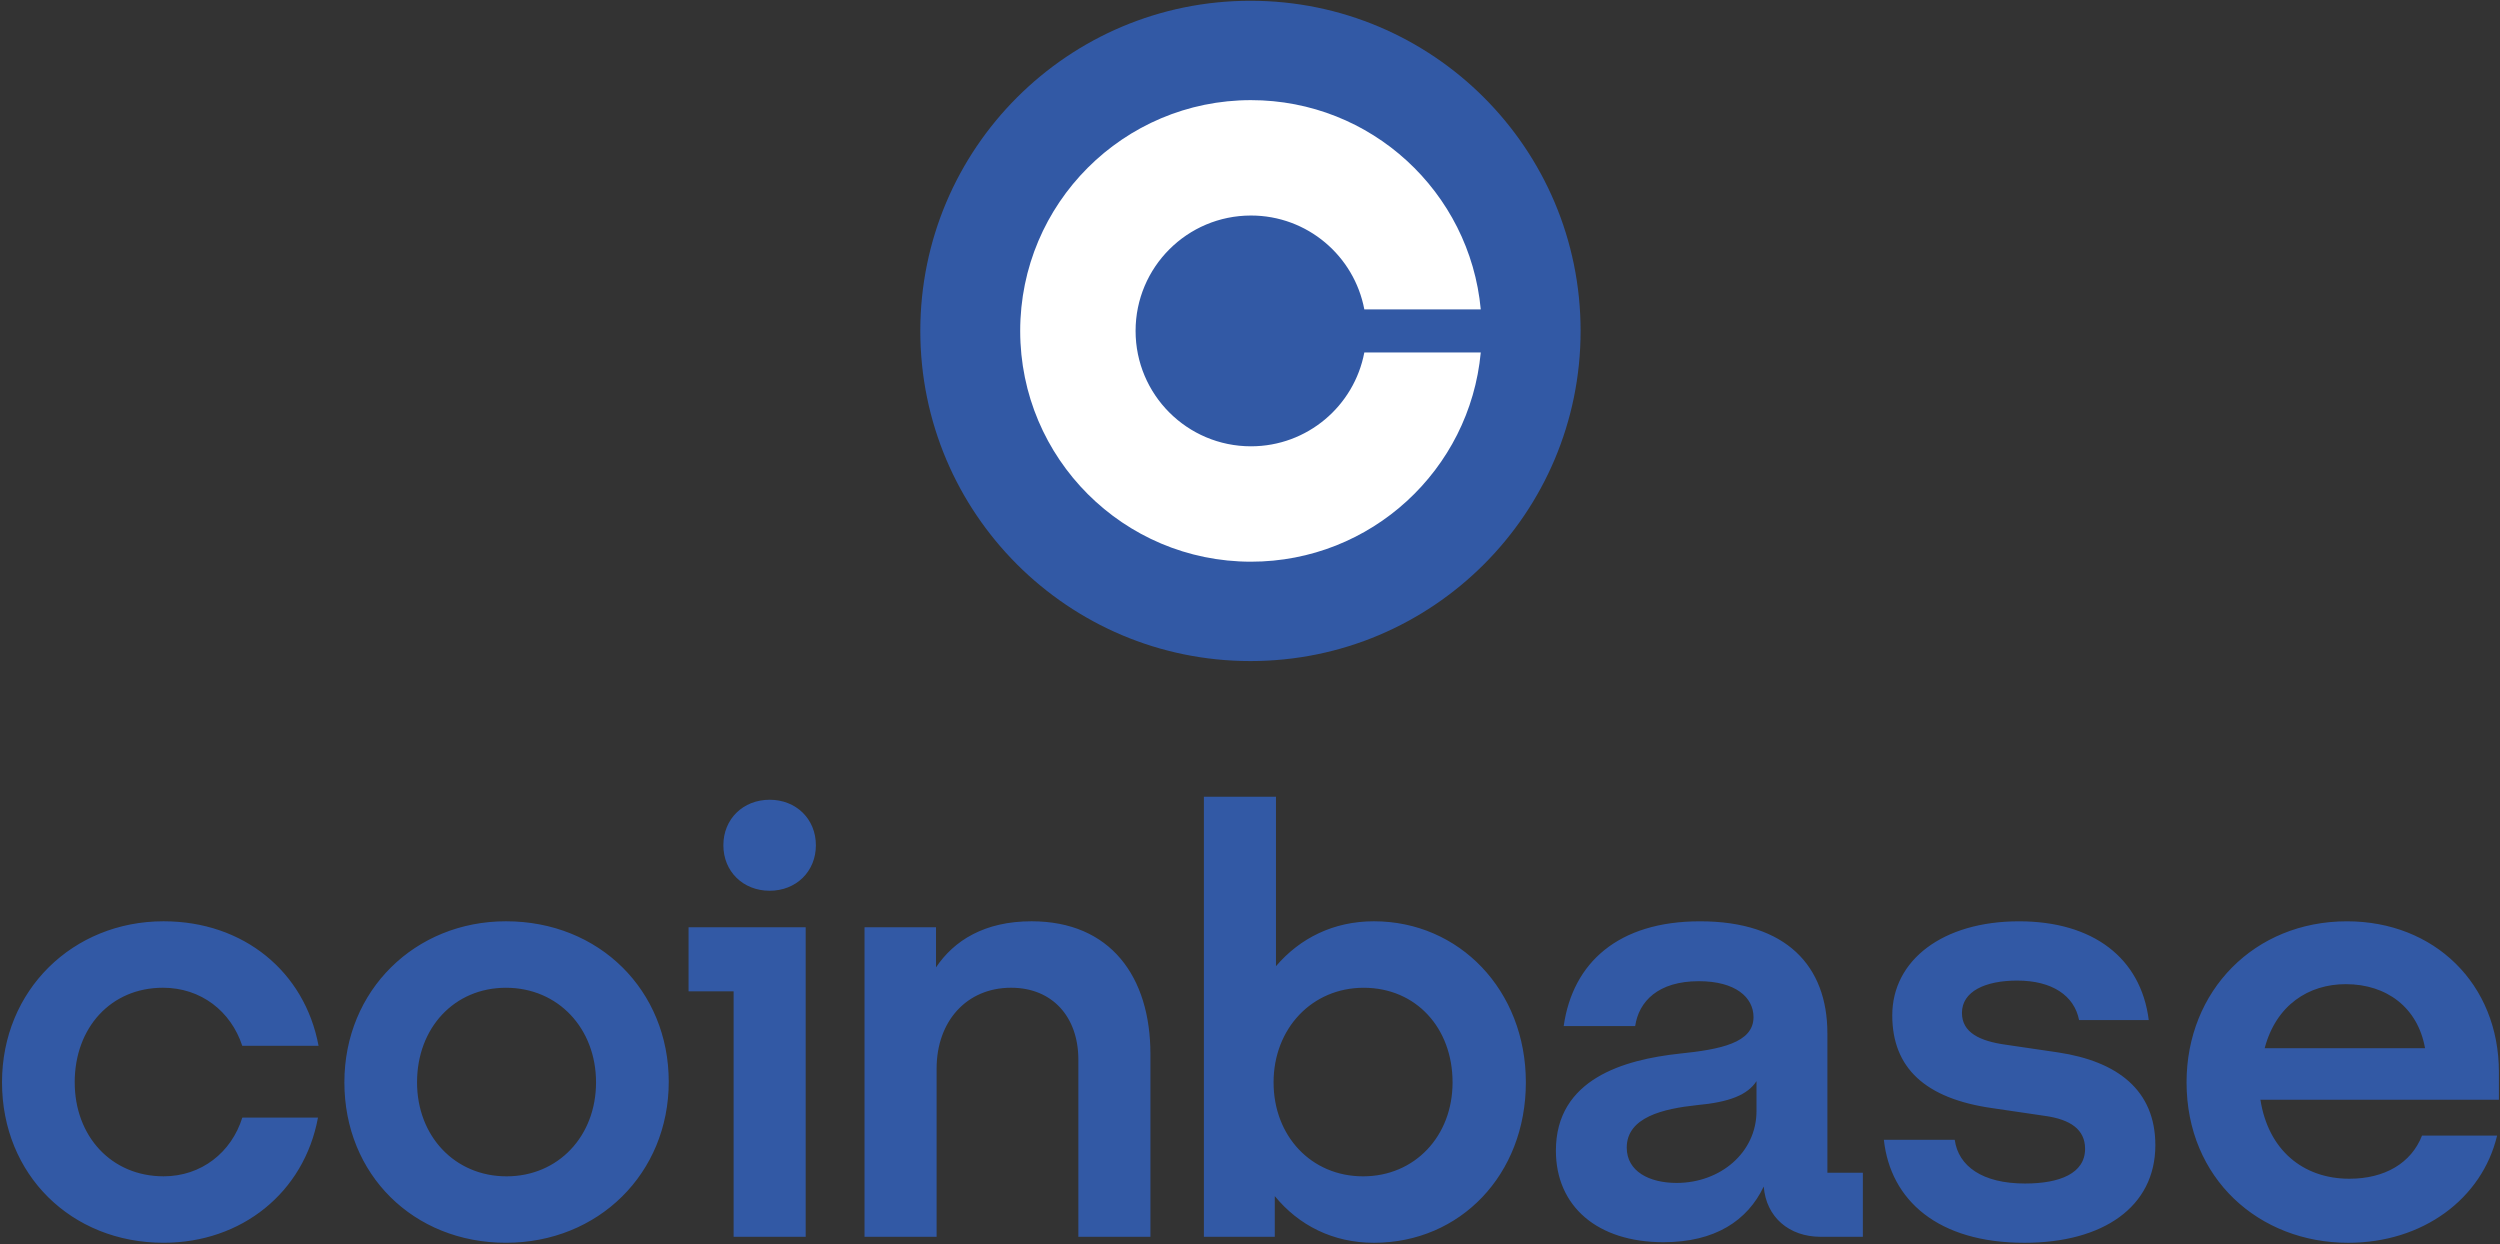
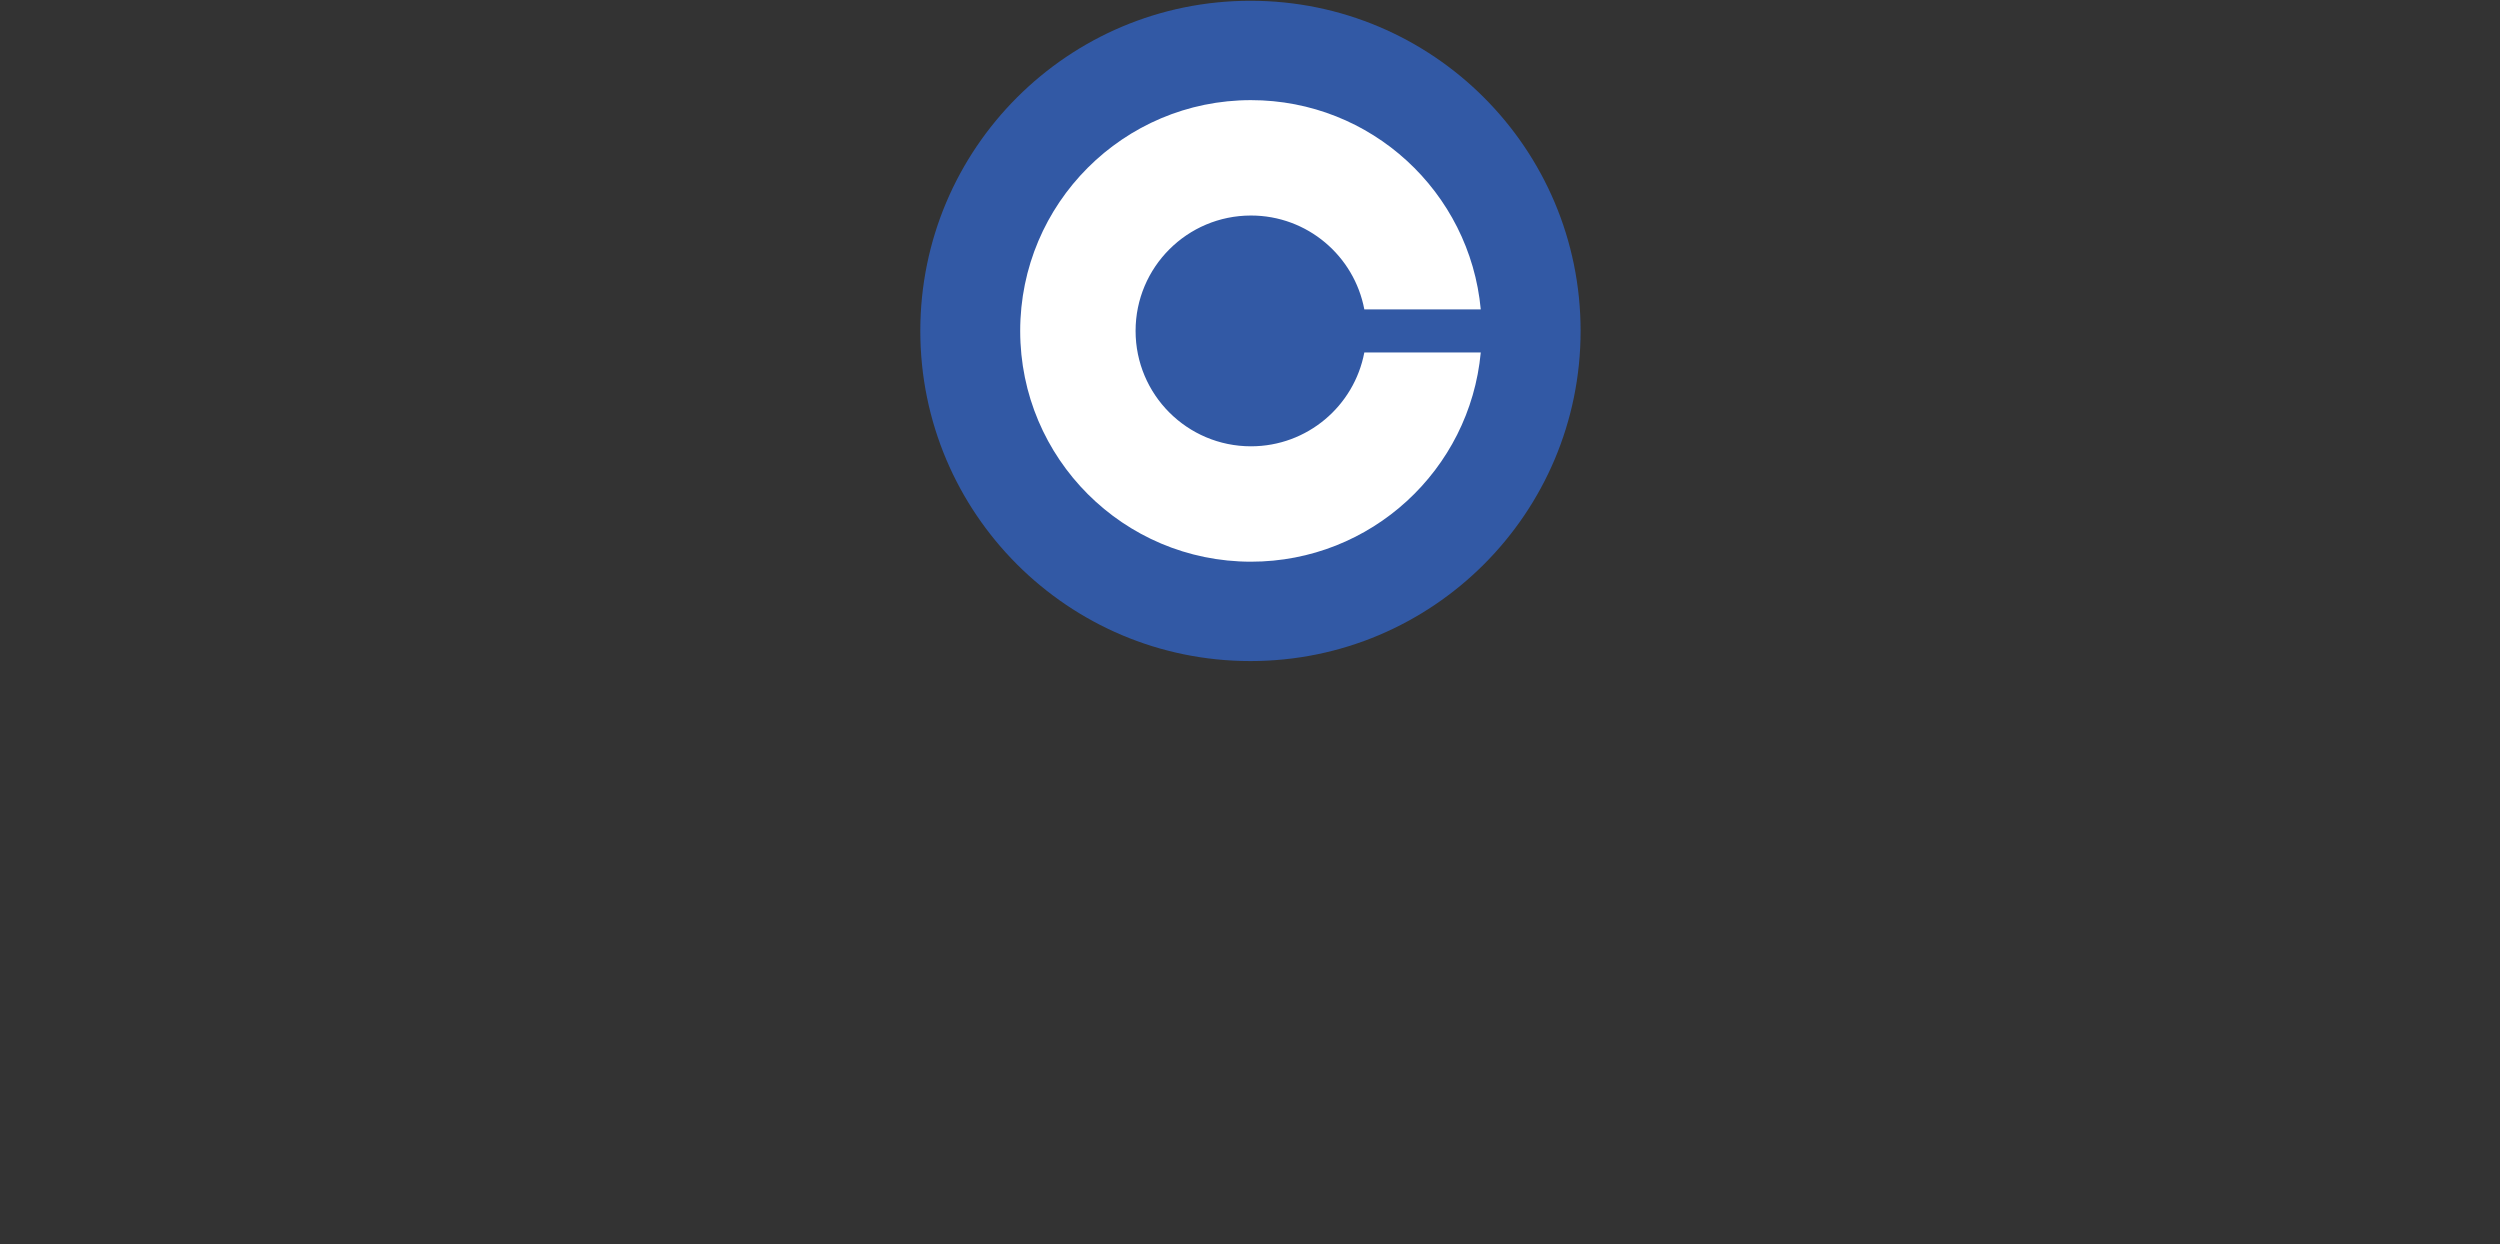
<svg xmlns="http://www.w3.org/2000/svg" width="1103" height="549" viewBox="0 0 1103 549" fill="none">
  <rect x="0" y="0" width="1103" height="549" fill="#333333" stroke="none" />
  <path d="M551.7 291.66C632.146 291.66 697.36 226.446 697.36 146C697.36 65.554 632.146 0.34 551.7 0.34C471.254 0.34 406.04 65.554 406.04 146C406.04 226.446 471.254 291.66 551.7 291.66Z" fill="#3259A5" />
  <path d="M601.94 155.5C597.49 179.08 576.8 196.91 551.93 196.91C523.81 196.91 501.02 174.12 501.02 146C501.02 117.88 523.81 95.09 551.93 95.09C576.8 95.09 597.49 112.93 601.94 136.5H653.31C648.52 84.72 604.96 44.18 551.93 44.18C495.69 44.18 450.11 89.77 450.11 146C450.11 202.24 495.7 247.82 551.93 247.82C604.96 247.82 648.52 207.28 653.31 155.5H601.94Z" fill="white" />
-   <path d="M223.23 406.47C183.21 406.47 151.94 436.85 151.94 477.52C151.94 518.2 182.42 548.31 223.23 548.31C264.04 548.31 295.05 517.67 295.05 477.26C295.04 437.11 264.57 406.47 223.23 406.47ZM223.49 519C200.7 519 184 501.3 184 477.53C184 453.49 200.43 435.8 223.22 435.8C246.28 435.8 262.97 453.76 262.97 477.53C262.98 501.3 246.28 519 223.49 519ZM303.79 437.38H323.67V545.68H355.47V409.12H303.79V437.38ZM71.91 435.79C88.61 435.79 101.86 446.09 106.89 461.41H140.55C134.45 428.66 107.42 406.47 72.18 406.47C32.16 406.47 0.89 436.85 0.89 477.52C0.89 518.2 31.37 548.31 72.18 548.31C106.63 548.31 134.19 526.12 140.29 493.1H106.9C102.13 508.42 88.88 518.99 72.18 518.99C49.12 518.99 32.96 501.29 32.96 477.52C32.95 453.49 48.85 435.79 71.91 435.79ZM908.01 464.32L884.69 460.89C873.56 459.31 865.61 455.61 865.61 446.89C865.61 437.38 875.95 432.63 889.99 432.63C905.36 432.63 915.17 439.23 917.29 450.06H948.03C944.58 422.59 923.38 406.48 890.79 406.48C857.13 406.48 834.87 423.65 834.87 447.95C834.87 471.19 849.45 484.67 878.86 488.89L902.18 492.32C913.58 493.9 919.94 498.4 919.94 506.85C919.94 517.68 908.81 522.17 893.44 522.17C874.62 522.17 864.02 514.51 862.43 502.89H831.16C834.08 529.57 855.01 548.32 893.17 548.32C927.89 548.32 950.94 532.47 950.94 505.26C950.94 480.96 934.24 468.28 908.01 464.32ZM339.56 352.85C327.9 352.85 319.15 361.3 319.15 372.92C319.15 384.54 327.9 393 339.56 393C351.22 393 359.97 384.55 359.97 372.93C359.97 361.31 351.23 352.85 339.56 352.85ZM806.24 455.87C806.24 426.29 788.22 406.48 750.06 406.48C714.02 406.48 693.88 424.71 689.9 452.71H721.44C723.03 441.88 731.51 432.9 749.53 432.9C765.7 432.9 773.65 440.03 773.65 448.75C773.65 460.11 759.07 463.01 741.05 464.86C716.67 467.5 686.46 475.95 686.46 507.65C686.46 532.22 704.75 548.06 733.9 548.06C756.69 548.06 771 538.55 778.16 523.49C779.22 536.96 789.29 545.68 803.34 545.68H821.89V517.42H806.25V455.87H806.24ZM774.97 490.21C774.97 508.44 759.07 521.91 739.72 521.91C727.79 521.91 717.72 516.89 717.72 506.33C717.72 492.86 733.89 489.16 748.73 487.58C763.04 486.26 770.99 483.09 774.97 477.01V490.21ZM606.16 406.47C588.4 406.47 573.56 413.87 562.96 426.28V351.53H531.16V545.68H562.43V527.72C573.03 540.66 588.14 548.32 606.16 548.32C644.32 548.32 673.21 518.21 673.21 477.53C673.21 436.85 643.79 406.47 606.16 406.47ZM601.39 519C578.6 519 561.9 501.3 561.9 477.53C561.9 453.76 578.86 435.8 601.65 435.8C624.71 435.8 640.87 453.5 640.87 477.53C640.88 501.3 624.18 519 601.39 519ZM455.11 406.47C434.44 406.47 420.92 414.92 412.97 426.81V409.11H381.43V545.67H413.23V471.45C413.23 450.58 426.48 435.79 446.09 435.79C464.38 435.79 475.77 448.73 475.77 467.49V545.68H507.57V465.12C507.58 430.78 489.82 406.47 455.11 406.47ZM1102.52 473.04C1102.52 433.95 1073.9 406.48 1035.47 406.48C994.66 406.48 964.71 437.12 964.71 477.53C964.71 520.06 996.78 548.32 1036 548.32C1069.13 548.32 1095.1 528.77 1101.72 501.04H1068.59C1063.82 513.19 1052.16 520.06 1036.52 520.06C1016.11 520.06 1000.74 507.38 997.3 485.19H1102.51V473.04H1102.52ZM999.17 462.47C1004.21 443.45 1018.52 434.21 1034.95 434.21C1052.97 434.21 1066.75 444.51 1069.93 462.47H999.17Z" fill="#3259A5" />
</svg>